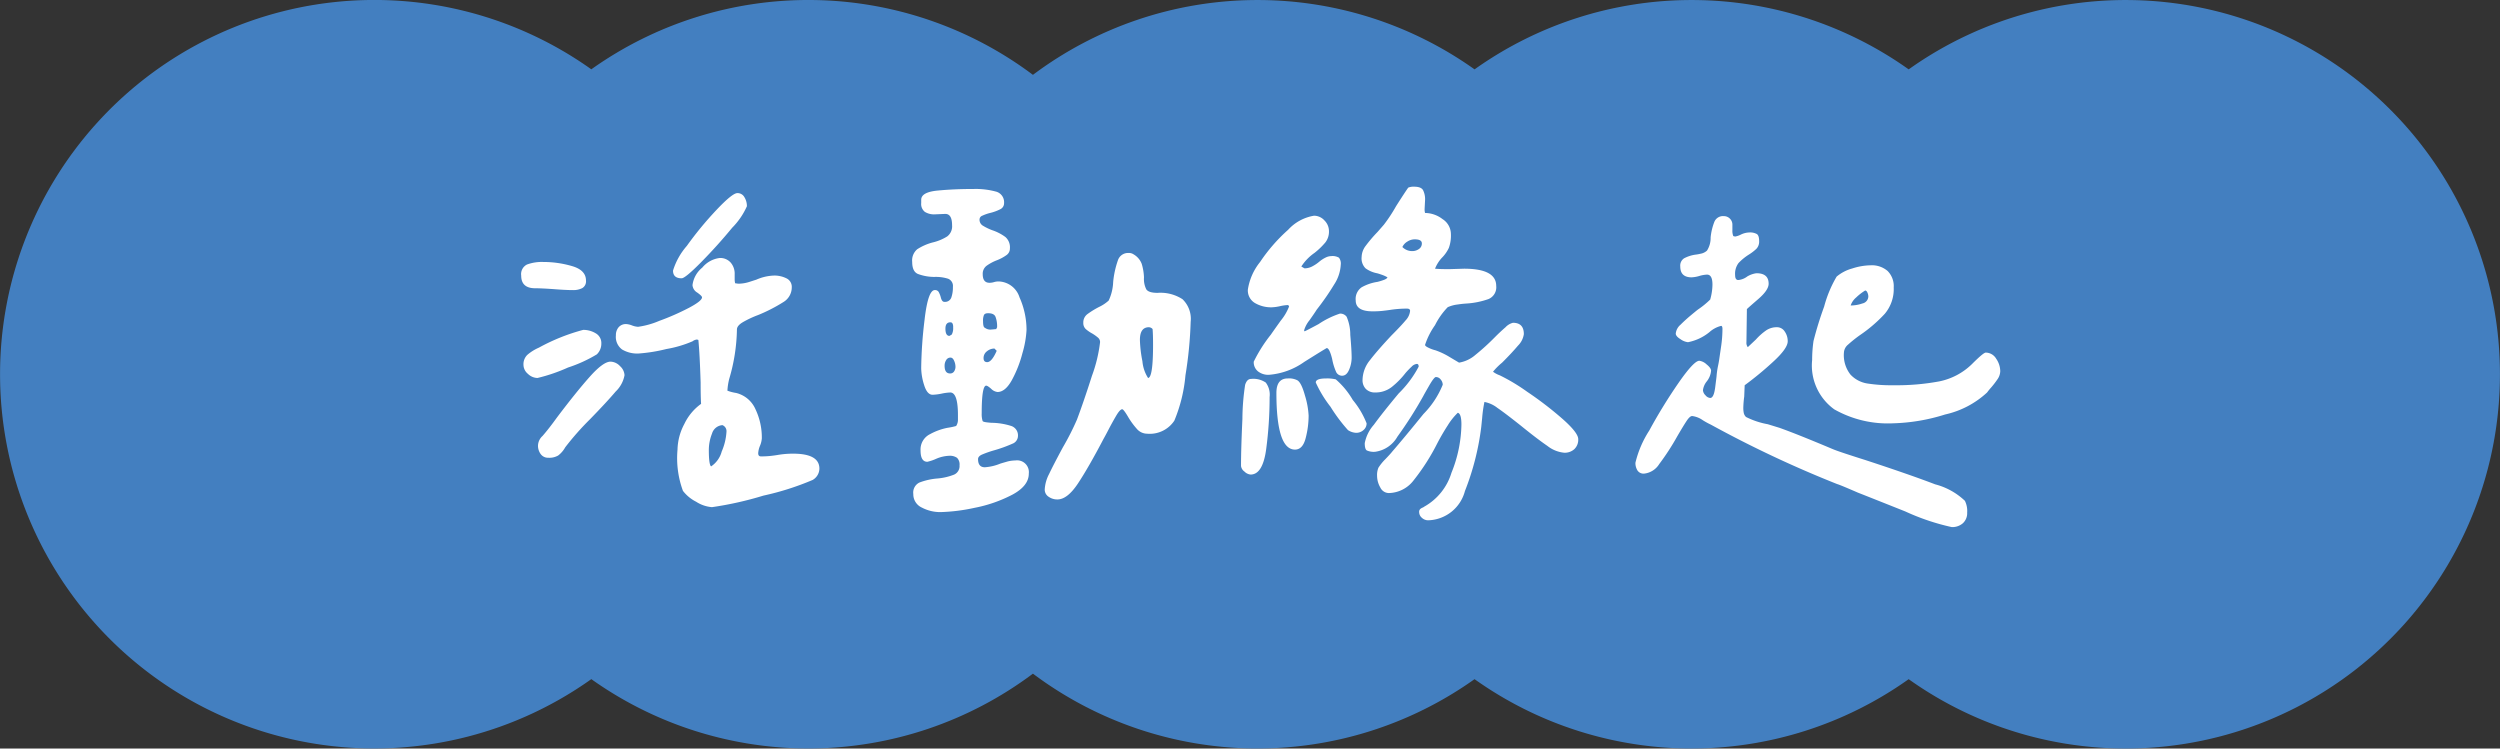
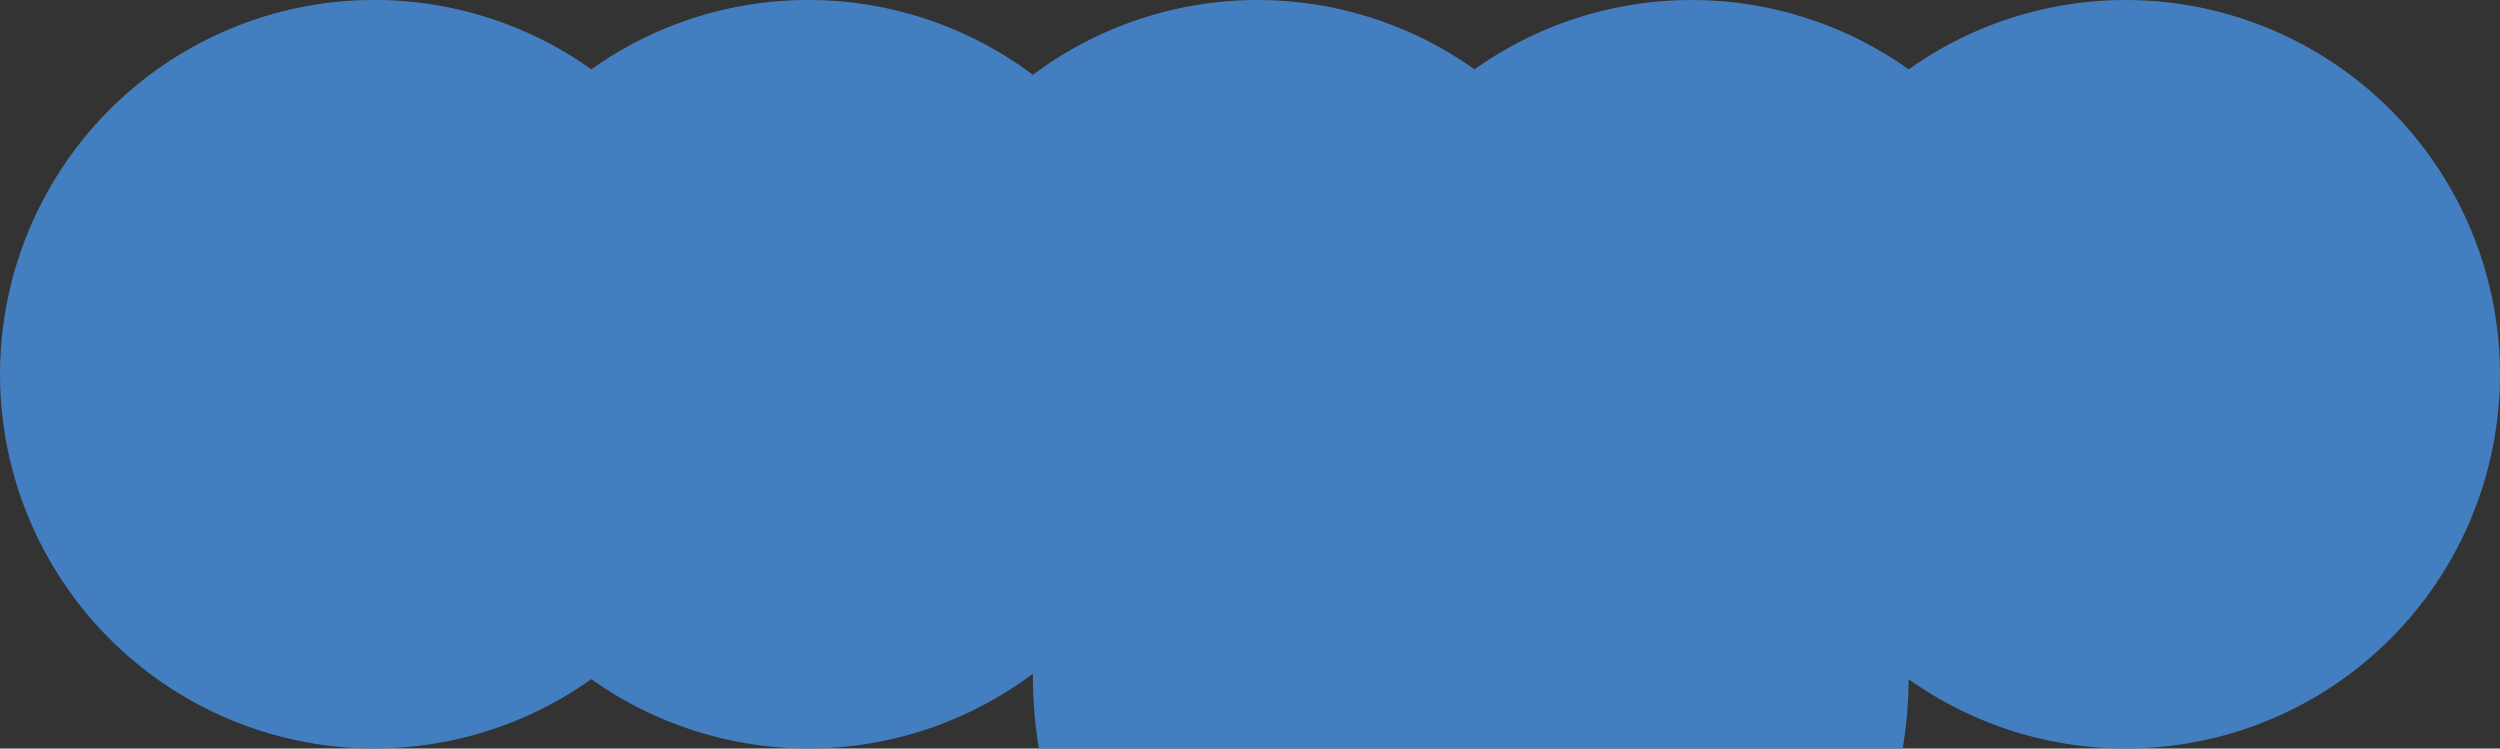
<svg xmlns="http://www.w3.org/2000/svg" width="167" height="50" viewBox="0 0 167 50">
  <rect x="0" y="0" width="167" height="50" fill="#333333" stroke="none" />
  <g id="组_5962" data-name="组 5962" transform="translate(-405.396 -1002)">
-     <path id="联合_221" data-name="联合 221" d="M127.5,45.368a25.01,25.01,0,0,1-29,0A25.008,25.008,0,0,1,69,45a25.008,25.008,0,0,1-29.5.366,25,25,0,1,1,0-40.736A25.008,25.008,0,0,1,69,5a25.008,25.008,0,0,1,29.5-.366,25.01,25.01,0,0,1,29,0,25,25,0,1,1,0,40.736Z" transform="translate(405.396 1002)" fill="#437fc0" />
-     <path id="路径_50782" data-name="路径 50782" d="M12.881-16.575a4.536,4.536,0,0,0-.923,1.65q0,.515.575.515.242,0,1.317-1.09t2.059-2.286a4.772,4.772,0,0,0,.984-1.438,1.138,1.138,0,0,0-.167-.605.522.522,0,0,0-.469-.272q-.333,0-1.393,1.12A23.067,23.067,0,0,0,12.881-16.575Zm1.029,1.453a1.794,1.794,0,0,0-.651,1.166.629.629,0,0,0,.318.5q.318.227.318.318,0,.242-.893.711a16.228,16.228,0,0,1-1.968.863,5.514,5.514,0,0,1-1.408.394,1.314,1.314,0,0,1-.409-.091,1.3,1.3,0,0,0-.378-.091.641.641,0,0,0-.515.212.808.808,0,0,0-.182.545,1.044,1.044,0,0,0,.409.938,1.968,1.968,0,0,0,1.1.272,10.769,10.769,0,0,0,1.862-.3A7.627,7.627,0,0,0,13.26-10.2a.589.589,0,0,1,.3-.121l.091.03q.091.908.151,2.846,0,.938.03,1.423a3.5,3.5,0,0,0-1.12,1.347,3.775,3.775,0,0,0-.454,1.71,6.335,6.335,0,0,0,.363,2.755A2.574,2.574,0,0,0,13.5.515a2.272,2.272,0,0,0,1.06.363A22.833,22.833,0,0,0,18,.106,18.348,18.348,0,0,0,21.282-.938a.889.889,0,0,0,.454-.757q0-1-1.756-1a6.086,6.086,0,0,0-1.06.091q-.182.03-.454.061a5.836,5.836,0,0,1-.636.03q-.182,0-.182-.212a1.517,1.517,0,0,1,.121-.5,1.517,1.517,0,0,0,.121-.5,4.4,4.4,0,0,0-.424-1.937,1.9,1.9,0,0,0-1.3-1.09,2.718,2.718,0,0,1-.575-.151,4.144,4.144,0,0,1,.121-.787,12.21,12.21,0,0,0,.515-3.3q0-.242.363-.469a6.684,6.684,0,0,1,1.06-.5,10.829,10.829,0,0,0,1.68-.863,1.144,1.144,0,0,0,.56-.984.626.626,0,0,0-.363-.605,1.8,1.8,0,0,0-.817-.182,3.178,3.178,0,0,0-1.181.272l-.469.151a2.425,2.425,0,0,1-.742.121l-.212-.03a1.274,1.274,0,0,1-.03-.3v-.3a1.132,1.132,0,0,0-.272-.787.93.93,0,0,0-.727-.3A1.794,1.794,0,0,0,13.911-15.122Zm-11.7-.212a.715.715,0,0,0-.394.742q0,.848.938.848.424,0,1.271.061.787.061,1.241.061a1.292,1.292,0,0,0,.636-.136.522.522,0,0,0,.242-.5q0-.7-.938-.969A6.807,6.807,0,0,0,3.3-15.5,2.872,2.872,0,0,0,2.21-15.333Zm.015,6.04a.87.87,0,0,0-.257.666.8.8,0,0,0,.3.605.942.942,0,0,0,.636.272,11.368,11.368,0,0,0,2.043-.7,9.207,9.207,0,0,0,1.922-.878.991.991,0,0,0,.3-.727.743.743,0,0,0-.378-.681,1.588,1.588,0,0,0-.833-.227A13.182,13.182,0,0,0,3-9.778,3.011,3.011,0,0,0,2.225-9.294ZM3.239-3.875a.9.9,0,0,0-.3.636.932.932,0,0,0,.182.575.605.605,0,0,0,.515.242,1.171,1.171,0,0,0,.651-.151,1.751,1.751,0,0,0,.469-.545A18.5,18.5,0,0,1,6.418-5q1.12-1.15,1.71-1.847a2,2,0,0,0,.59-1.09.872.872,0,0,0-.3-.605.9.9,0,0,0-.636-.3q-.484,0-1.377,1T4.208-5.116Q3.663-4.359,3.239-3.875ZM15.258-4.6a.429.429,0,0,1,.272.424,3.885,3.885,0,0,1-.318,1.332,1.74,1.74,0,0,1-.711,1q-.151-.121-.151-1.09a2.948,2.948,0,0,1,.212-1.1A.781.781,0,0,1,15.258-4.6ZM34.624.045q1.1-.59,1.1-1.408a.79.79,0,0,0-.908-.878,2.158,2.158,0,0,0-.59.091q-.318.091-.409.121a3.289,3.289,0,0,1-1.029.242q-.454,0-.454-.545,0-.182.257-.3a6.937,6.937,0,0,1,.863-.3,9.055,9.055,0,0,0,1.166-.424A.564.564,0,0,0,35-3.875a.66.66,0,0,0-.484-.681,4.435,4.435,0,0,0-1.241-.2q-.091,0-.348-.03t-.288-.091a1.532,1.532,0,0,1-.061-.515q0-1.847.3-1.847.091,0,.333.212a.7.7,0,0,0,.424.212q.515,0,.954-.787A7.835,7.835,0,0,0,35.3-9.415a6.68,6.68,0,0,0,.272-1.544,5.331,5.331,0,0,0-.469-2.18A1.51,1.51,0,0,0,33.7-14.2a1.049,1.049,0,0,0-.3.045,1.049,1.049,0,0,1-.3.045q-.454,0-.454-.575a.663.663,0,0,1,.257-.56,3.05,3.05,0,0,1,.711-.378,2.927,2.927,0,0,0,.636-.348.531.531,0,0,0,.212-.439.911.911,0,0,0-.3-.757,3.189,3.189,0,0,0-.878-.454,3.538,3.538,0,0,1-.651-.318.464.464,0,0,1-.2-.409.273.273,0,0,1,.182-.242,2.912,2.912,0,0,1,.515-.182,3.1,3.1,0,0,0,.7-.257.441.441,0,0,0,.242-.409.731.731,0,0,0-.575-.772,5.193,5.193,0,0,0-1.423-.167q-1.332,0-2.437.106t-1.1.621v.212a.666.666,0,0,0,.242.59,1.161,1.161,0,0,0,.666.167l.7-.03q.454,0,.454.757a.848.848,0,0,1-.318.742,3.191,3.191,0,0,1-.984.409,3.579,3.579,0,0,0-1.029.454.98.98,0,0,0-.333.848q0,.636.378.8a3.188,3.188,0,0,0,1.1.2,2.717,2.717,0,0,1,.923.121.517.517,0,0,1,.318.545,2.073,2.073,0,0,1-.106.711.445.445,0,0,1-.469.288q-.151,0-.227-.272a1.6,1.6,0,0,0-.151-.394.279.279,0,0,0-.257-.121q-.454,0-.681,1.968a29.319,29.319,0,0,0-.227,3.239,3.93,3.93,0,0,0,.2,1.15q.2.636.56.636a3.463,3.463,0,0,0,.605-.076,3.43,3.43,0,0,1,.575-.076q.515,0,.515,1.514v.3a.746.746,0,0,1-.121.424,4.282,4.282,0,0,1-.575.121A4.051,4.051,0,0,0,29.129-4a1.139,1.139,0,0,0-.636,1.09q0,.757.454.757a2.939,2.939,0,0,0,.59-.2,2.42,2.42,0,0,1,.863-.2.833.833,0,0,1,.53.136.619.619,0,0,1,.167.5.62.62,0,0,1-.363.621,3.921,3.921,0,0,1-1.09.257,4.37,4.37,0,0,0-1.226.272A.741.741,0,0,0,28.009,0a.972.972,0,0,0,.575.908,2.625,2.625,0,0,0,1.241.3A12.1,12.1,0,0,0,32.1.923,9.21,9.21,0,0,0,34.624.045Zm2.422.136a1,1,0,0,0,.59.182q.666,0,1.377-1.075t1.71-2.982q.121-.212.333-.621t.484-.878q.272-.469.424-.469.091,0,.378.484a5.034,5.034,0,0,0,.59.817.918.918,0,0,0,.7.333A1.97,1.97,0,0,0,45.446-4.9a10.171,10.171,0,0,0,.742-3.027,26.71,26.71,0,0,0,.348-3.572,1.815,1.815,0,0,0-.545-1.514,2.7,2.7,0,0,0-1.665-.424q-.605,0-.757-.242a1.544,1.544,0,0,1-.151-.787,3.536,3.536,0,0,0-.151-.908,1.243,1.243,0,0,0-.545-.636.544.544,0,0,0-.333-.091.712.712,0,0,0-.711.484,6.111,6.111,0,0,0-.318,1.453,3.189,3.189,0,0,1-.3,1.241,2.628,2.628,0,0,1-.636.424,5.583,5.583,0,0,0-.787.484.69.69,0,0,0-.272.575.544.544,0,0,0,.167.424,2.355,2.355,0,0,0,.439.3,2.88,2.88,0,0,1,.378.272.388.388,0,0,1,.136.3,9.777,9.777,0,0,1-.545,2.255q-.545,1.71-1,2.921A17.636,17.636,0,0,1,38-3.118q-.636,1.181-.923,1.786A2.5,2.5,0,0,0,36.788-.3.565.565,0,0,0,37.046.182ZM33.5-11.837a1.8,1.8,0,0,1,.106.7l-.061.121-.333.03a.591.591,0,0,1-.424-.121q-.121-.03-.121-.454a.938.938,0,0,1,.061-.394q.061-.121.272-.121Q33.4-12.079,33.5-11.837Zm-2.831.7a.88.88,0,0,1-.091.484l-.151.091q-.272,0-.272-.484,0-.424.333-.424Q30.673-11.474,30.673-11.141ZM44.024-9.96q0,2.18-.333,2.21a2.472,2.472,0,0,1-.378-1.12,8.417,8.417,0,0,1-.167-1.423q0-.848.605-.848a.349.349,0,0,1,.242.121Q44.024-10.656,44.024-9.96Zm-10.444.394q-.333.757-.636.757-.242,0-.242-.272a.559.559,0,0,1,.227-.454.782.782,0,0,1,.5-.182ZM30.734-8.189a.306.306,0,0,1-.272.136q-.363,0-.363-.515a.69.69,0,0,1,.106-.378.326.326,0,0,1,.288-.167q.151,0,.242.212a1,1,0,0,1,.091.394A.56.56,0,0,1,30.734-8.189ZM61.982,1.589a.607.607,0,0,0,.424.167A2.614,2.614,0,0,0,64.858-.2a17.417,17.417,0,0,0,1.09-4.284l.061-.605a8.717,8.717,0,0,1,.151-1.06,2,2,0,0,1,.863.394q.53.363,1.559,1.181,1.12.908,1.786,1.362a2.136,2.136,0,0,0,1.12.454A.953.953,0,0,0,72.169-3a.87.87,0,0,0,.257-.666q0-.424-1.044-1.347A23.339,23.339,0,0,0,69.02-6.827a12.777,12.777,0,0,0-1.832-1.1,1.66,1.66,0,0,1-.454-.242,4.2,4.2,0,0,1,.605-.605q.666-.666,1.06-1.135a1.353,1.353,0,0,0,.394-.772q0-.757-.727-.757a1.026,1.026,0,0,0-.5.3q-.348.3-.711.666a15.328,15.328,0,0,1-1.3,1.181,2.224,2.224,0,0,1-1.09.515l-.636-.378A4.86,4.86,0,0,0,62.89-9.6a2.208,2.208,0,0,1-.424-.151q-.272-.121-.272-.212a4.937,4.937,0,0,1,.666-1.317,4.845,4.845,0,0,1,.848-1.2,2.255,2.255,0,0,1,.681-.182,5.6,5.6,0,0,1,.56-.061,5.393,5.393,0,0,0,1.483-.3.85.85,0,0,0,.515-.878q0-1.15-2.149-1.15l-1,.03q-.636,0-.938-.03a2.316,2.316,0,0,1,.515-.787,2.371,2.371,0,0,0,.409-.605,2.42,2.42,0,0,0,.136-.938,1.194,1.194,0,0,0-.56-.984,1.951,1.951,0,0,0-1.166-.409.918.918,0,0,1-.03-.272l.03-.575a1.351,1.351,0,0,0-.136-.681q-.136-.227-.59-.227a.938.938,0,0,0-.394.061q-.121.151-.817,1.241a10.175,10.175,0,0,1-.817,1.241l-.424.484a9.526,9.526,0,0,0-.787.923,1.272,1.272,0,0,0-.272.742.937.937,0,0,0,.257.757,1.9,1.9,0,0,0,.772.333q.121.03.333.106a2.045,2.045,0,0,1,.363.167q-.03.091-.227.167a3.78,3.78,0,0,1-.439.136,3.088,3.088,0,0,0-1.06.363.947.947,0,0,0-.394.878q0,.727,1.12.727a6.173,6.173,0,0,0,.666-.03q.272-.03.484-.061a7.365,7.365,0,0,1,1.15-.091q.212,0,.212.151a1.065,1.065,0,0,1-.3.636q-.3.363-.938,1-.938,1-1.438,1.65a2.152,2.152,0,0,0-.5,1.317.839.839,0,0,0,.227.621.839.839,0,0,0,.621.227,1.753,1.753,0,0,0,1.1-.363,5.441,5.441,0,0,0,.923-.938,5.561,5.561,0,0,1,.409-.424.555.555,0,0,1,.348-.182q.121,0,.121.182a7.162,7.162,0,0,1-1.332,1.786q-1.06,1.271-1.665,2.1a2.574,2.574,0,0,0-.605,1.226q0,.394.136.484a1.138,1.138,0,0,0,.56.091A2.022,2.022,0,0,0,60.347-3.83a27.274,27.274,0,0,0,1.726-2.709q.061-.121.394-.7t.454-.575a.4.4,0,0,1,.318.167.543.543,0,0,1,.136.348,5.967,5.967,0,0,1-1.287,1.953q-1.287,1.589-2.1,2.528-.091.121-.439.484a3.338,3.338,0,0,0-.469.575,1.265,1.265,0,0,0-.091.545,1.563,1.563,0,0,0,.212.772.642.642,0,0,0,.575.378,2.138,2.138,0,0,0,1.665-.863,14.265,14.265,0,0,0,1.574-2.467q.333-.636.7-1.2a4.245,4.245,0,0,1,.666-.833q.242.061.242.787a8.9,8.9,0,0,1-.666,3.224A3.884,3.884,0,0,1,62.133.848a.325.325,0,0,1-.106.061A.6.6,0,0,0,61.876,1a.257.257,0,0,0-.076.212A.5.5,0,0,0,61.982,1.589ZM56.245-8.174a.436.436,0,0,0,.409.272q.3,0,.469-.409a2.05,2.05,0,0,0,.167-.772q0-.515-.091-1.544a3.043,3.043,0,0,0-.242-1.211.521.521,0,0,0-.454-.212,5.794,5.794,0,0,0-1.423.7q-.848.454-.938.484l-.03-.061a1.944,1.944,0,0,1,.363-.681q.333-.469.484-.711A16.75,16.75,0,0,0,56.124-14a2.665,2.665,0,0,0,.439-1.317.639.639,0,0,0-.121-.469.844.844,0,0,0-.515-.106.887.887,0,0,0-.394.106,2.032,2.032,0,0,0-.394.257,2.554,2.554,0,0,1-.469.318,1.119,1.119,0,0,1-.53.136l-.212-.121a3.24,3.24,0,0,1,.878-.908,4.908,4.908,0,0,0,.727-.7,1.173,1.173,0,0,0,.242-.757,1.007,1.007,0,0,0-.3-.711.936.936,0,0,0-.7-.318,2.994,2.994,0,0,0-1.726.938A11.3,11.3,0,0,0,51.174-15.5a3.854,3.854,0,0,0-.817,1.847.973.973,0,0,0,.469.893,2.132,2.132,0,0,0,1.135.288,2.944,2.944,0,0,0,.545-.076,2.944,2.944,0,0,1,.545-.076l.061.091a3.4,3.4,0,0,1-.56.954q-.53.742-.651.923A9.742,9.742,0,0,0,50.75-8.84a.781.781,0,0,0,.288.651,1.112,1.112,0,0,0,.711.227,4.7,4.7,0,0,0,2.376-.863q1.377-.863,1.5-.923.182,0,.363.727A3.745,3.745,0,0,0,56.245-8.174Zm5.1-8.053a.906.906,0,0,1-.666-.272.813.813,0,0,1,.333-.363.908.908,0,0,1,.484-.151q.484,0,.484.272a.435.435,0,0,1-.2.378A.754.754,0,0,1,61.346-16.227ZM52.264-6.751q0,3.784,1.241,3.784.515,0,.711-.757a5.994,5.994,0,0,0,.2-1.514,5.5,5.5,0,0,0-.242-1.332q-.242-.878-.515-1.029a1.211,1.211,0,0,0-.636-.121Q52.264-7.72,52.264-6.751Zm5.813,2.482a.574.574,0,0,0,.212-.454,5.707,5.707,0,0,0-.923-1.559A5.4,5.4,0,0,0,56.23-7.659a2.482,2.482,0,0,0-.636-.061q-.7,0-.7.272a7.89,7.89,0,0,0,.984,1.62,10.988,10.988,0,0,0,1.166,1.559,1.086,1.086,0,0,0,.545.182A.723.723,0,0,0,58.077-4.269ZM50.13-1.5a.661.661,0,0,0,.409.2q.817,0,1.044-1.71a26.314,26.314,0,0,0,.227-3.466,1.343,1.343,0,0,0-.257-.969,1.468,1.468,0,0,0-.984-.242q-.272,0-.394.394a15.455,15.455,0,0,0-.182,2.271Q49.9-3,49.9-1.877A.534.534,0,0,0,50.13-1.5ZM98.119,1.953a.906.906,0,0,0,.288-.711,1.544,1.544,0,0,0-.151-.787,4.525,4.525,0,0,0-1.983-1.1Q94.562-1.3,91.6-2.271q-.484-.151-1.226-.394t-1.014-.363Q87.054-4,85.874-4.42l-.787-.242a5.3,5.3,0,0,1-1.453-.484.528.528,0,0,1-.151-.272,1.7,1.7,0,0,1-.03-.333,6.5,6.5,0,0,1,.061-.757l.03-.757A22.074,22.074,0,0,0,85.42-8.81q1-.908,1-1.393a1.126,1.126,0,0,0-.2-.651.611.611,0,0,0-.53-.288,1.254,1.254,0,0,0-.711.212,3.918,3.918,0,0,0-.681.605l-.545.515a.47.47,0,0,1-.091-.333l.03-2.21q.091-.091.772-.681t.681-1.014q0-.7-.817-.7a1.638,1.638,0,0,0-.605.212,1.177,1.177,0,0,1-.605.242q-.212,0-.212-.333a1.19,1.19,0,0,1,.227-.8,3.529,3.529,0,0,1,.681-.56,3.064,3.064,0,0,0,.515-.394.7.7,0,0,0,.182-.515q0-.363-.151-.469a.932.932,0,0,0-.515-.106,1.349,1.349,0,0,0-.545.136,1.342,1.342,0,0,1-.394.136l-.121-.03a.938.938,0,0,1-.061-.394v-.363a.556.556,0,0,0-.167-.409.556.556,0,0,0-.409-.167.62.62,0,0,0-.621.363,3.85,3.85,0,0,0-.257,1.06,1.565,1.565,0,0,1-.242.878.854.854,0,0,1-.439.212,2.682,2.682,0,0,1-.348.061,2.356,2.356,0,0,0-.742.242.578.578,0,0,0-.257.545q0,.727.757.727a2.117,2.117,0,0,0,.515-.091,2.117,2.117,0,0,1,.515-.091q.363,0,.363.666a3.757,3.757,0,0,1-.151,1,5.681,5.681,0,0,1-.817.666q-.121.091-.484.394t-.681.621a.886.886,0,0,0-.318.59q0,.182.318.378a1.063,1.063,0,0,0,.5.2,3.261,3.261,0,0,0,1.423-.666,1.85,1.85,0,0,1,.787-.424q.091,0,.091.212a8.072,8.072,0,0,1-.091,1.166q-.091.621-.121.833t-.091.5a5.328,5.328,0,0,0-.091.651q0,.03-.091.742t-.333.711a.457.457,0,0,1-.318-.182.52.52,0,0,1-.167-.333A1.165,1.165,0,0,1,81-7.508a1.333,1.333,0,0,0,.3-.727q0-.182-.3-.424a.888.888,0,0,0-.484-.242q-.363,0-1.393,1.483A34.6,34.6,0,0,0,77.17-4.238a6.9,6.9,0,0,0-.923,2.149.932.932,0,0,0,.136.515.483.483,0,0,0,.439.212A1.357,1.357,0,0,0,77.836-2a16.136,16.136,0,0,0,1.2-1.847q.424-.727.636-1.044t.363-.318a1.545,1.545,0,0,1,.7.272,4.841,4.841,0,0,0,.545.3A75.5,75.5,0,0,0,89.718-.666q.212.061,1.393.575.545.212,3.164,1.256a15.149,15.149,0,0,0,3.1,1.044A1.07,1.07,0,0,0,98.119,1.953Zm-8.6-7.614a7.266,7.266,0,0,0,3.951.938,12.623,12.623,0,0,0,3.466-.59,6.036,6.036,0,0,0,2.8-1.468,4.084,4.084,0,0,1,.272-.333,5.639,5.639,0,0,0,.409-.53.994.994,0,0,0,.2-.56,1.486,1.486,0,0,0-.272-.833.812.812,0,0,0-.7-.409q-.151,0-.908.757a4.356,4.356,0,0,1-2.195,1.166,15.6,15.6,0,0,1-3.073.257,10.2,10.2,0,0,1-1.756-.121,1.947,1.947,0,0,1-1.1-.59,2.094,2.094,0,0,1-.439-1.468.738.738,0,0,1,.272-.53,8.476,8.476,0,0,1,.817-.651A9.577,9.577,0,0,0,92.9-12.034,2.566,2.566,0,0,0,93.5-13.8a1.432,1.432,0,0,0-.409-1.1,1.607,1.607,0,0,0-1.135-.378,4.174,4.174,0,0,0-1.226.212,2.735,2.735,0,0,0-1.044.545,7.977,7.977,0,0,0-.833,2,23.5,23.5,0,0,0-.711,2.3,8.98,8.98,0,0,0-.091,1.271A3.609,3.609,0,0,0,89.522-5.661Zm1.892-7.069a2.393,2.393,0,0,1-.787.136,1.186,1.186,0,0,1,.363-.53,3.507,3.507,0,0,1,.605-.469q.091,0,.151.136a.635.635,0,0,1,.061.257A.489.489,0,0,1,91.414-12.73Z" transform="translate(438.396 1035)" fill="#fff" />
+     <path id="联合_221" data-name="联合 221" d="M127.5,45.368A25.008,25.008,0,0,1,69,45a25.008,25.008,0,0,1-29.5.366,25,25,0,1,1,0-40.736A25.008,25.008,0,0,1,69,5a25.008,25.008,0,0,1,29.5-.366,25.01,25.01,0,0,1,29,0,25,25,0,1,1,0,40.736Z" transform="translate(405.396 1002)" fill="#437fc0" />
  </g>
</svg>